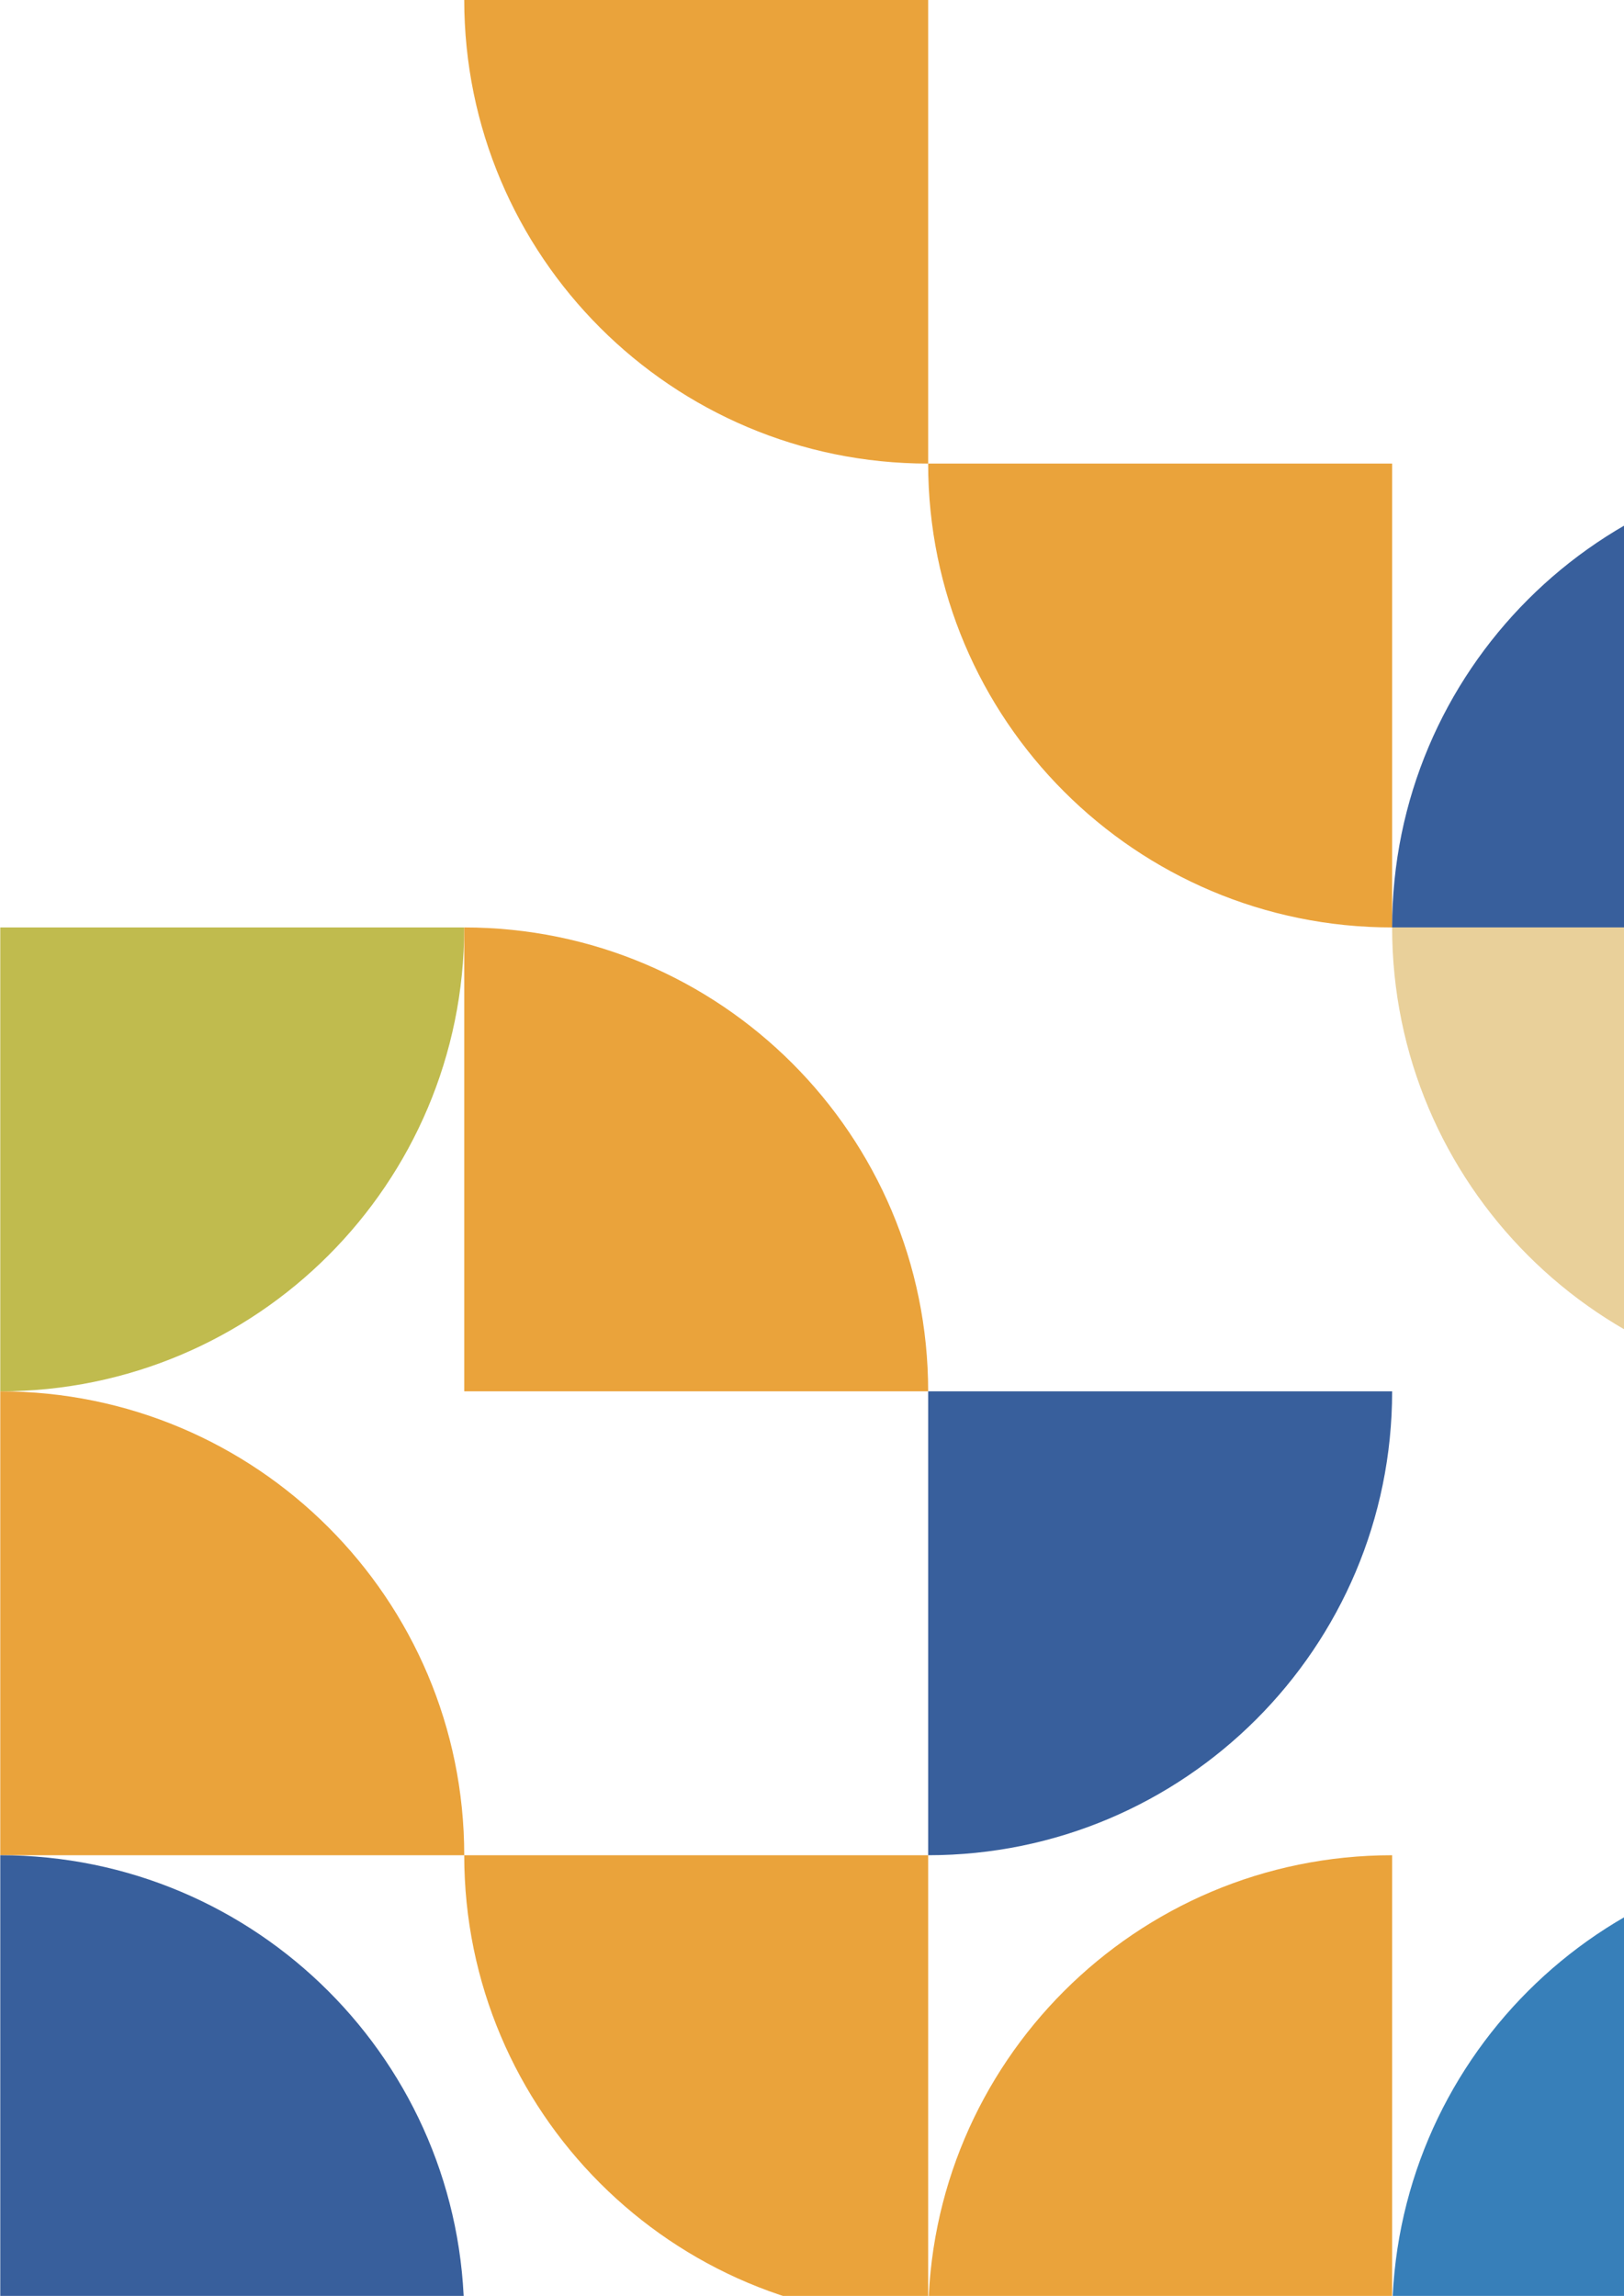
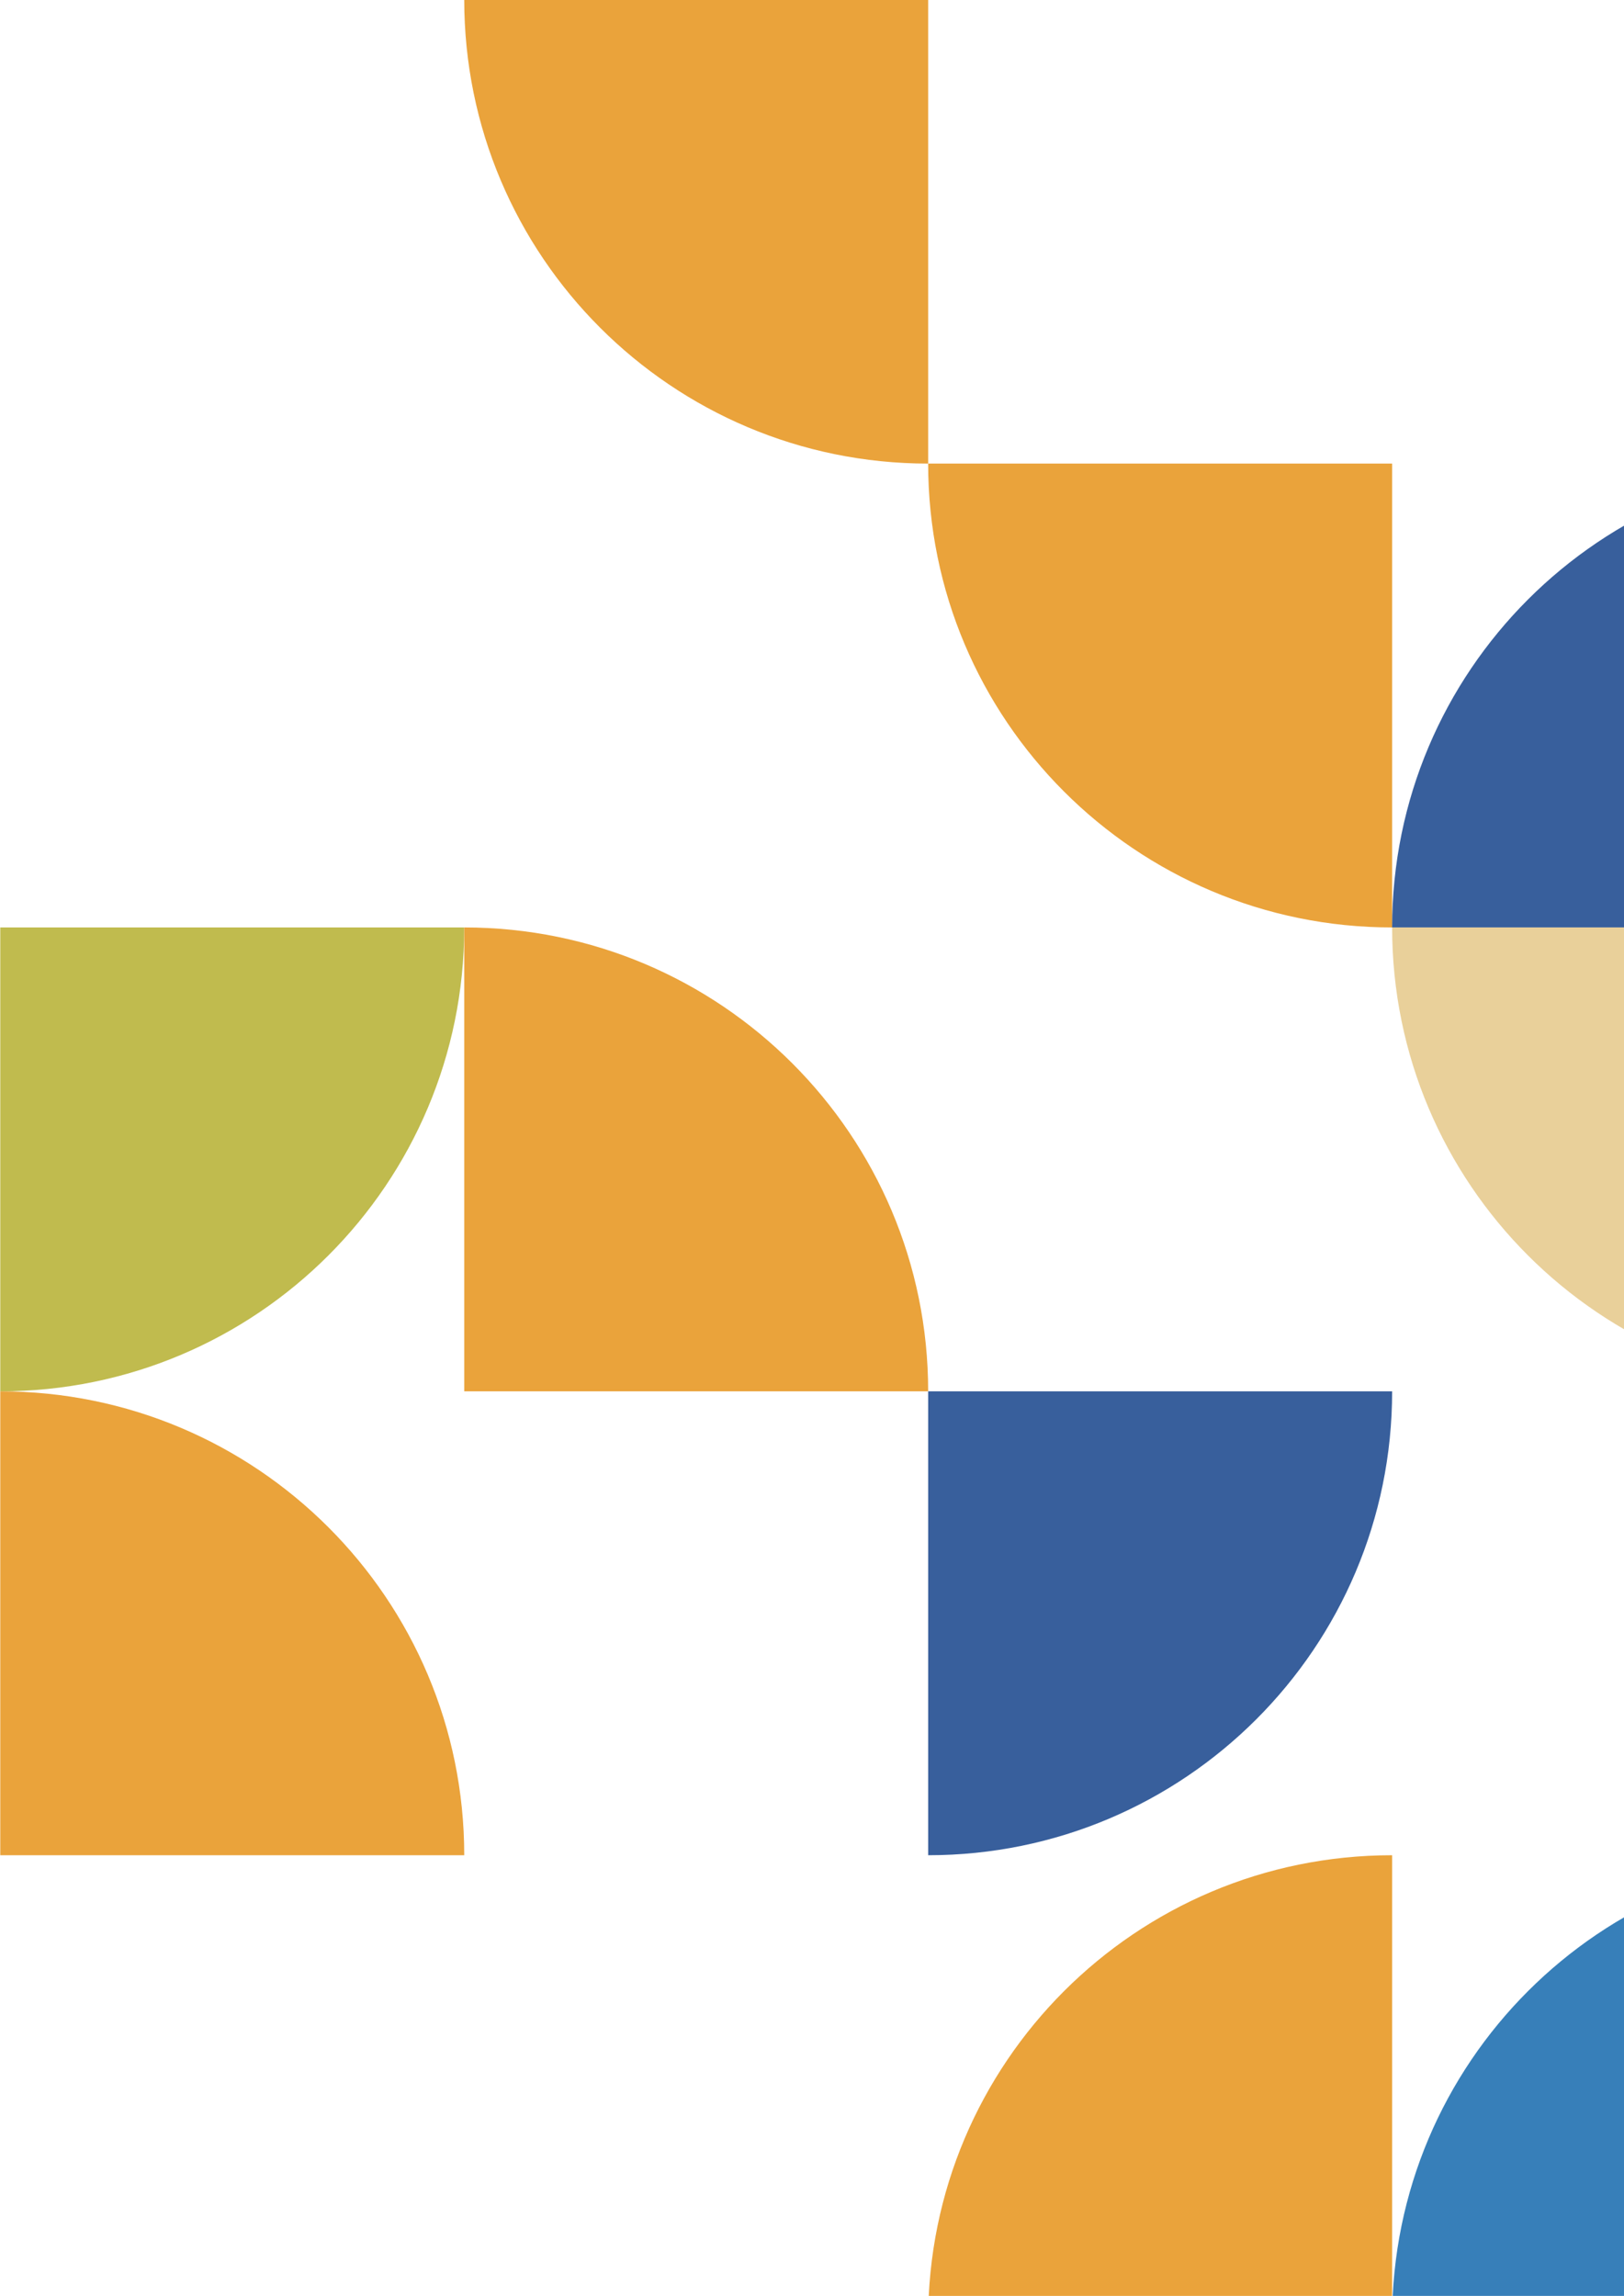
<svg xmlns="http://www.w3.org/2000/svg" fill="#000000" height="297.1" preserveAspectRatio="xMidYMid meet" version="1" viewBox="1.0 -0.8 210.1 297.1" width="210.1" zoomAndPan="magnify">
  <defs>
    <clipPath id="a">
      <path d="M 1.035 119 L 62 119 L 62 180 L 1.035 180 Z M 1.035 119" />
    </clipPath>
    <clipPath id="b">
      <path d="M 1.035 179 L 62 179 L 62 240 L 1.035 240 Z M 1.035 179" />
    </clipPath>
    <clipPath id="c">
      <path d="M 1.035 239 L 62 239 L 62 296.273 L 1.035 296.273 Z M 1.035 239" />
    </clipPath>
    <clipPath id="d">
-       <path d="M 61 239 L 122 239 L 122 296.273 L 61 296.273 Z M 61 239" />
-     </clipPath>
+       </clipPath>
    <clipPath id="e">
      <path d="M 121 239 L 182 239 L 182 296.273 L 121 296.273 Z M 121 239" />
    </clipPath>
    <clipPath id="f">
      <path d="M 181 59 L 211.113 59 L 211.113 120 L 181 120 Z M 181 59" />
    </clipPath>
    <clipPath id="g">
      <path d="M 181 119 L 211.113 119 L 211.113 180 L 181 180 Z M 181 119" />
    </clipPath>
    <clipPath id="h">
      <path d="M 181 239 L 211.113 239 L 211.113 296.273 L 181 296.273 Z M 181 239" />
    </clipPath>
  </defs>
  <g>
    <g clip-path="url(#a)" id="change1_1">
      <path d="M 1.035 179.227 C 34.184 179.227 61.059 152.355 61.059 119.203 L 1.035 119.203 Z M 1.035 179.227" fill="#c0bb4e" />
    </g>
    <g clip-path="url(#b)" id="change2_1">
      <path d="M 61.059 239.25 C 61.059 206.102 34.184 179.227 1.035 179.227 L 1.035 239.25 Z M 61.059 239.25" fill="#eaa33b" />
    </g>
    <g clip-path="url(#c)" id="change3_1">
-       <path d="M 61.059 299.273 C 61.059 266.125 34.184 239.25 1.035 239.25 L 1.035 299.273 Z M 61.059 299.273" fill="#385f9c" />
-     </g>
+       </g>
    <g id="change2_3">
      <path d="M 61.059 -0.84 C 61.059 32.309 87.93 59.184 121.078 59.184 L 121.078 -0.84 Z M 61.059 -0.84" fill="#eaa33b" />
    </g>
    <g id="change2_4">
      <path d="M 121.078 179.227 C 121.078 146.078 94.207 119.203 61.059 119.203 L 61.059 179.227 Z M 121.078 179.227" fill="#eaa33b" />
    </g>
    <g clip-path="url(#d)" id="change2_6">
      <path d="M 61.059 239.25 C 61.059 272.398 87.93 299.273 121.078 299.273 L 121.078 239.25 Z M 61.059 239.25" fill="#eaa33b" />
    </g>
    <g id="change2_5">
      <path d="M 121.078 59.184 C 121.078 92.332 147.953 119.203 181.102 119.203 L 181.102 59.184 Z M 121.078 59.184" fill="#eaa33b" />
    </g>
    <g id="change3_3">
      <path d="M 121.078 239.25 C 154.23 239.25 181.102 212.379 181.102 179.227 L 121.078 179.227 Z M 121.078 239.25" fill="#385f9c" />
    </g>
    <g clip-path="url(#e)" id="change2_2">
      <path d="M 181.102 239.25 C 147.953 239.25 121.078 266.125 121.078 299.273 L 181.102 299.273 Z M 181.102 239.25" fill="#eaa33b" />
    </g>
    <g clip-path="url(#f)" id="change3_2">
      <path d="M 241.125 59.184 C 207.977 59.184 181.102 86.055 181.102 119.203 L 241.125 119.203 Z M 241.125 59.184" fill="#385f9c" />
    </g>
    <g clip-path="url(#g)" id="change4_1">
      <path d="M 181.102 119.203 C 181.102 152.355 207.977 179.227 241.125 179.227 L 241.125 119.203 Z M 181.102 119.203" fill="#e9d09a" />
    </g>
    <g clip-path="url(#h)" id="change5_1">
      <path d="M 241.125 239.25 C 207.977 239.25 181.102 266.125 181.102 299.273 L 241.125 299.273 Z M 241.125 239.25" fill="#377fb9" />
    </g>
  </g>
</svg>